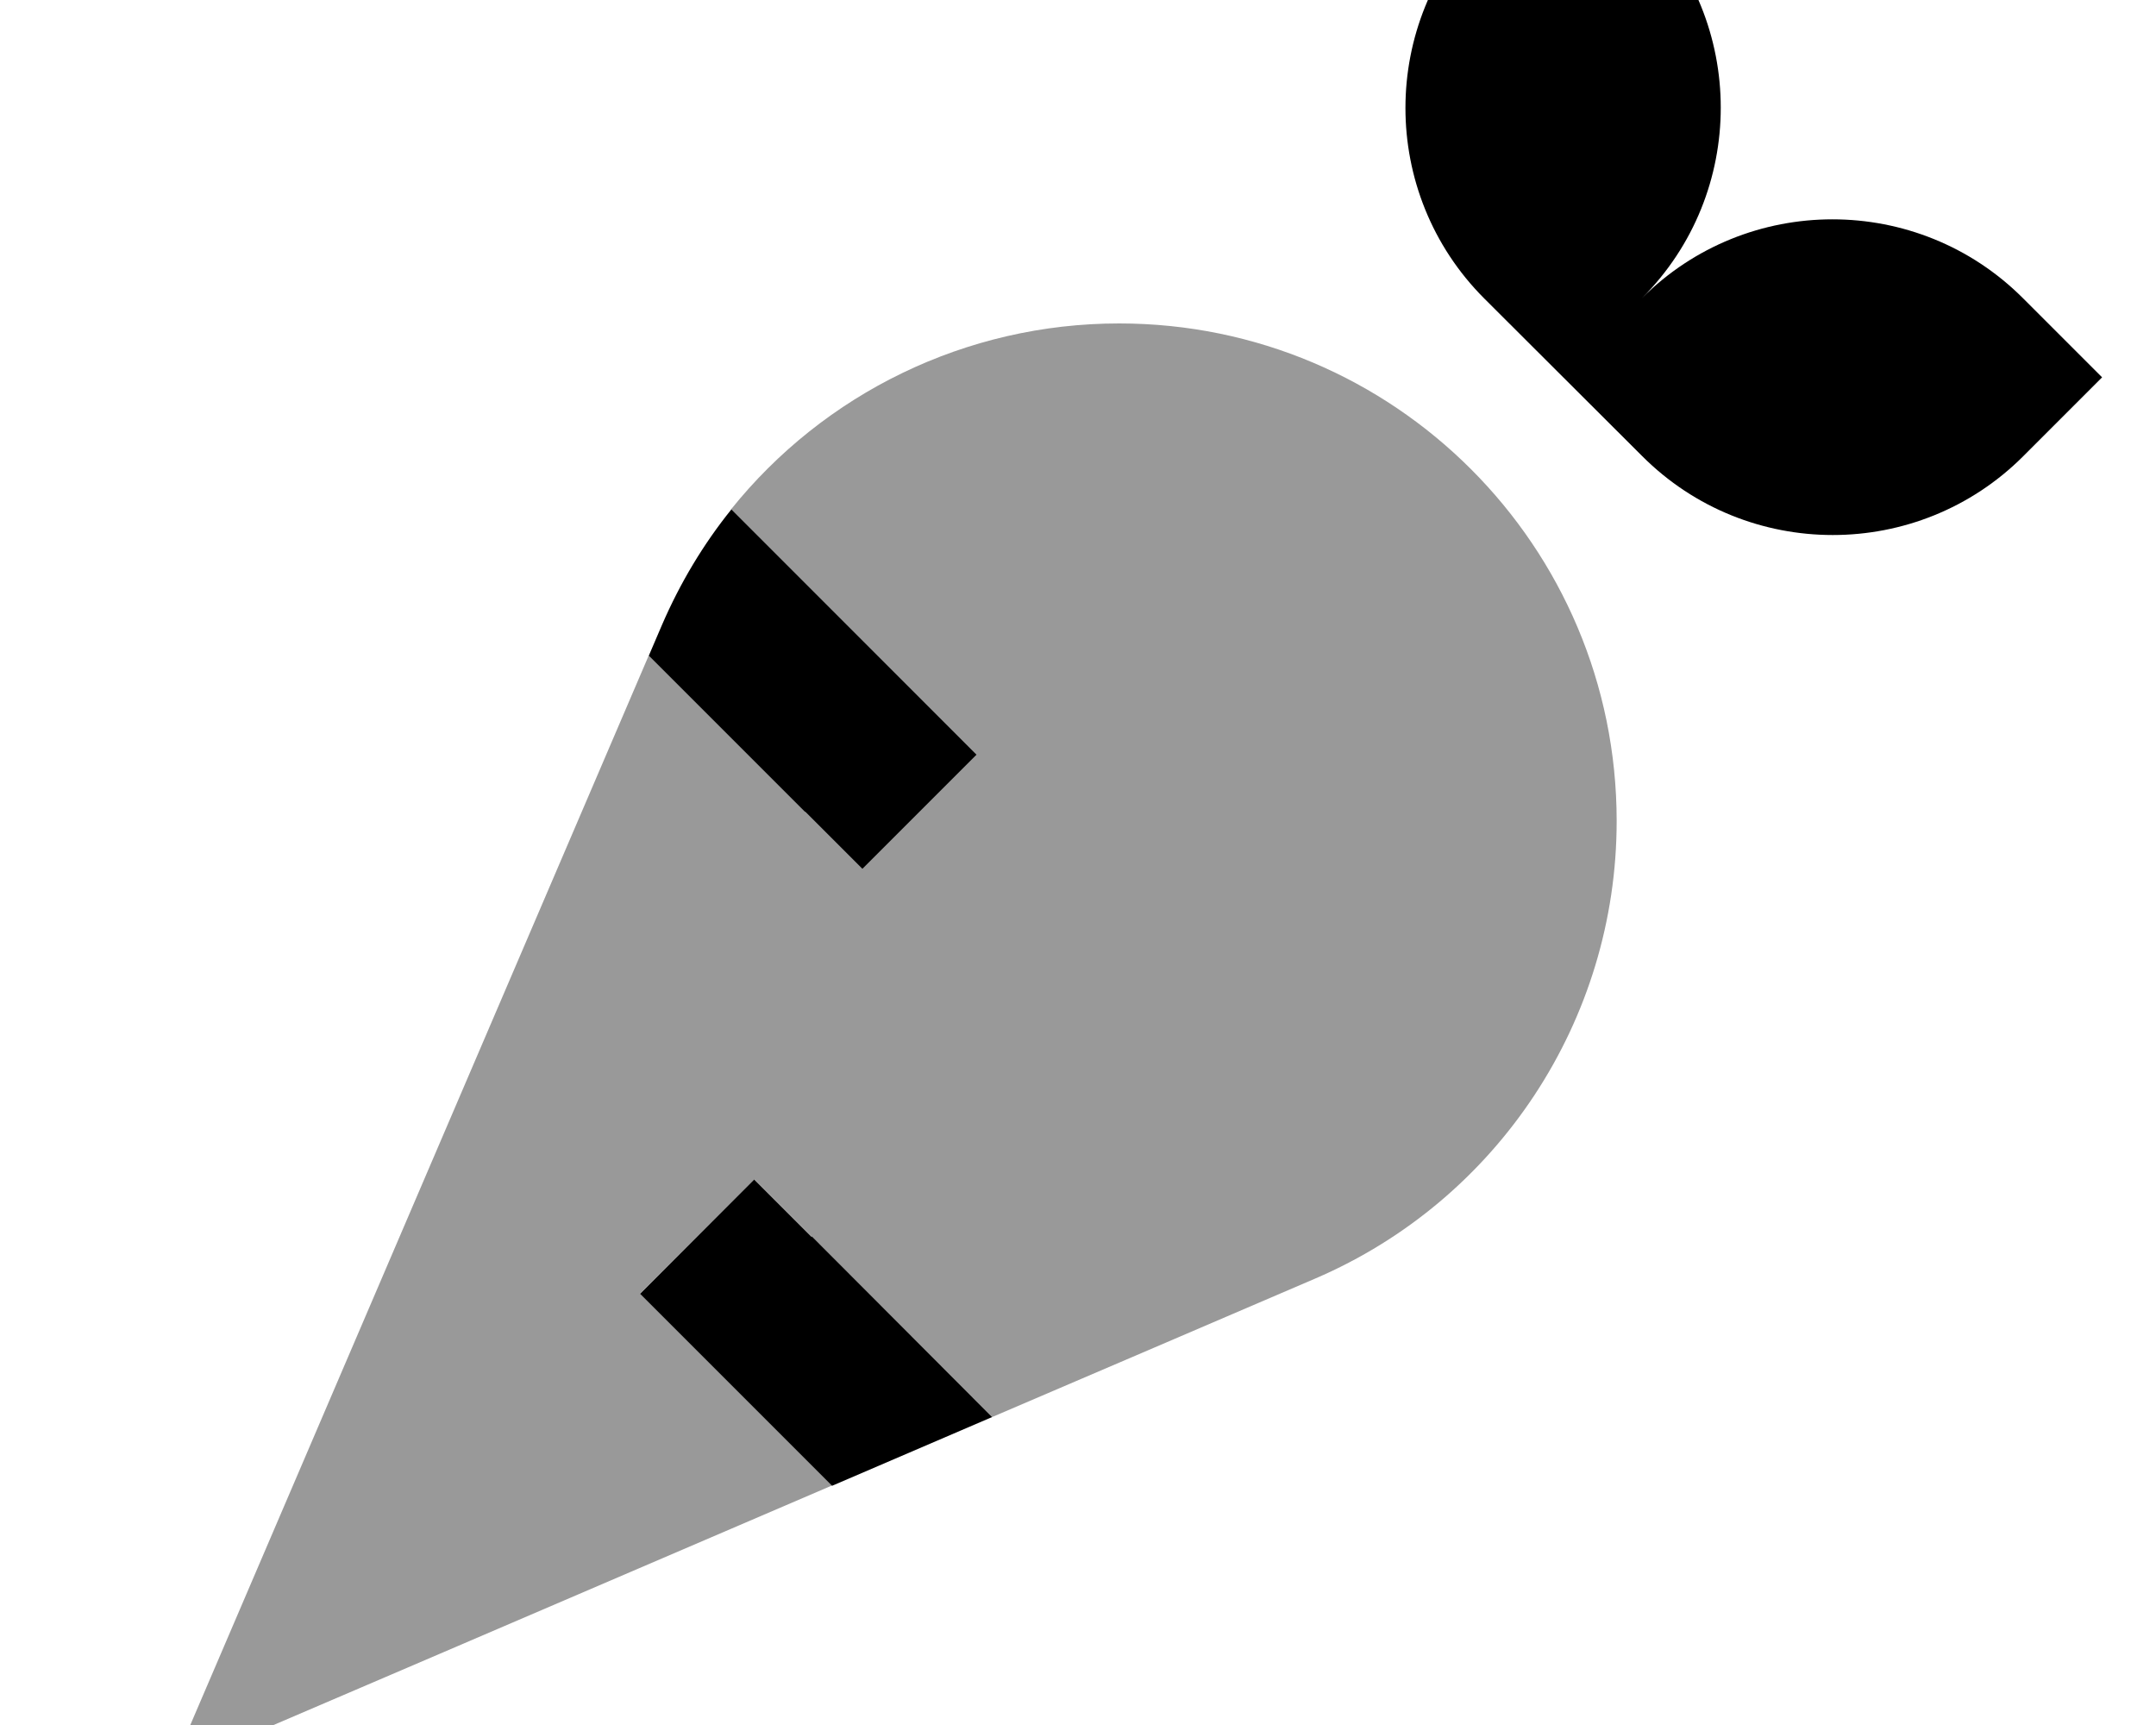
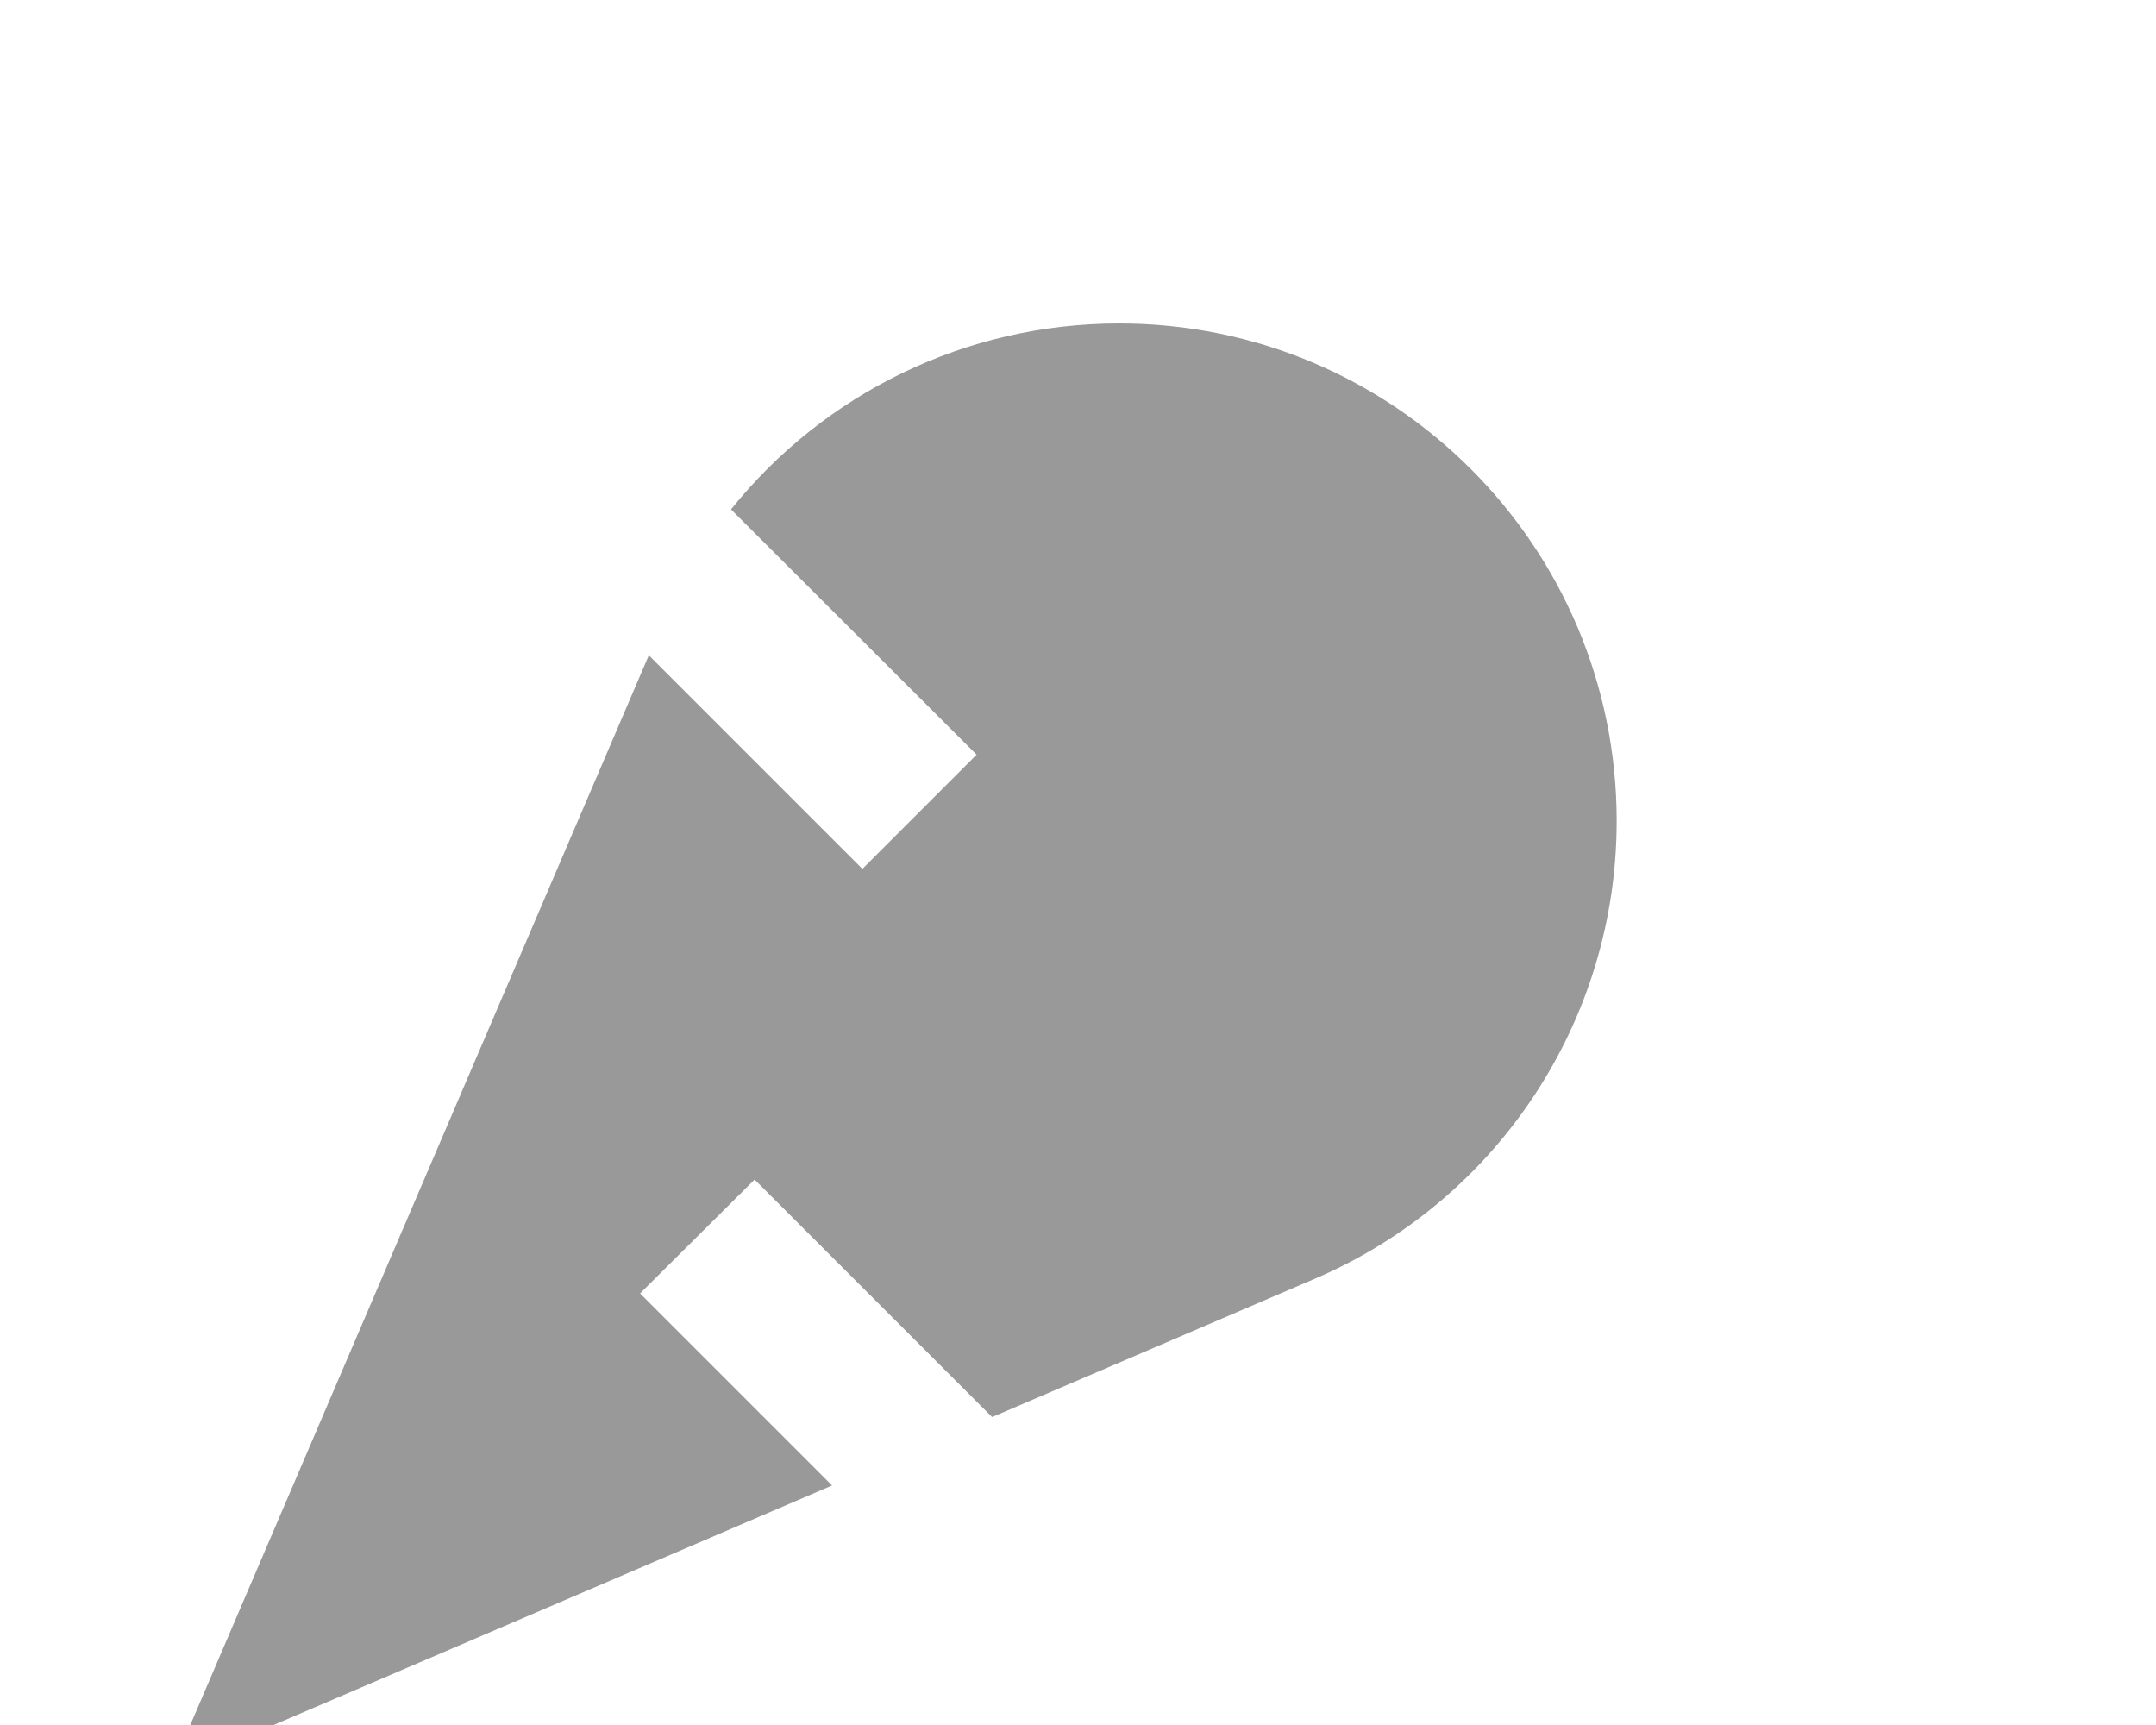
<svg xmlns="http://www.w3.org/2000/svg" viewBox="0 0 640 512">
  <path style="fill:currentColor;opacity:.4" d="M51.1 524.9c40.9-17.5 106.2-45.5 195.9-84-30.5-30.5-49.5-49.5-57-57L224 350.1c5.2 5.2 28.7 28.7 70.5 70.5 32-13.7 64-27.4 95.9-41.1 54.3-23.3 89.5-76.7 89.5-135.8 0-81.6-66.1-147.7-147.7-147.7-45.5 0-87.6 20.8-115.2 55.2L289.9 224 256 257.9c-6.4-6.4-27.5-27.5-63.4-63.4-86.5 201.8-133.7 311.9-141.6 330.3z" />
-   <path style="fill:currentColor;opacity:1" d="M464-48l23.4 23.4c31.2 31.2 31.2 81.9 0 113.1 31.2-31.2 81.9-31.2 113.1 0L624 112 600.6 135.4c-31.2 31.2-81.9 31.2-113.1 0L440.6 88.6c-31.2-31.2-31.2-81.9 0-113.1L464-48zM241 367L294.5 420.6 247 441c-30.5-30.5-49.5-49.5-57-57l33.9-33.9 17 17zM239 241l-46.4-46.4 3.9-9.1c5.4-12.5 12.3-24 20.6-34.3l72.8 72.8-33.9 33.9-17-17z" />
</svg>